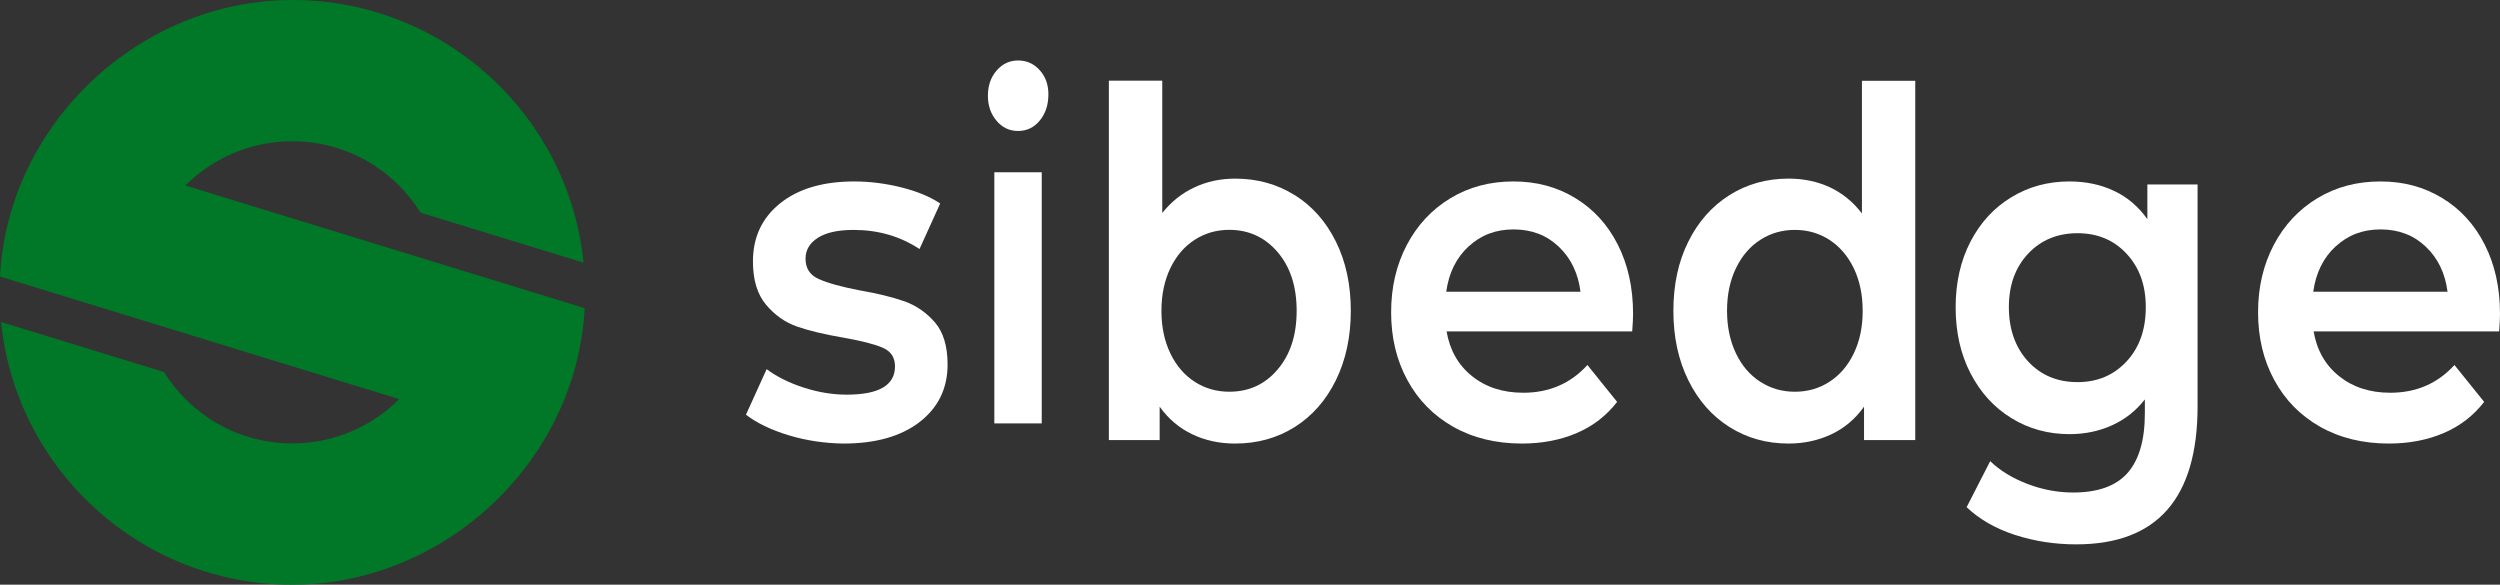
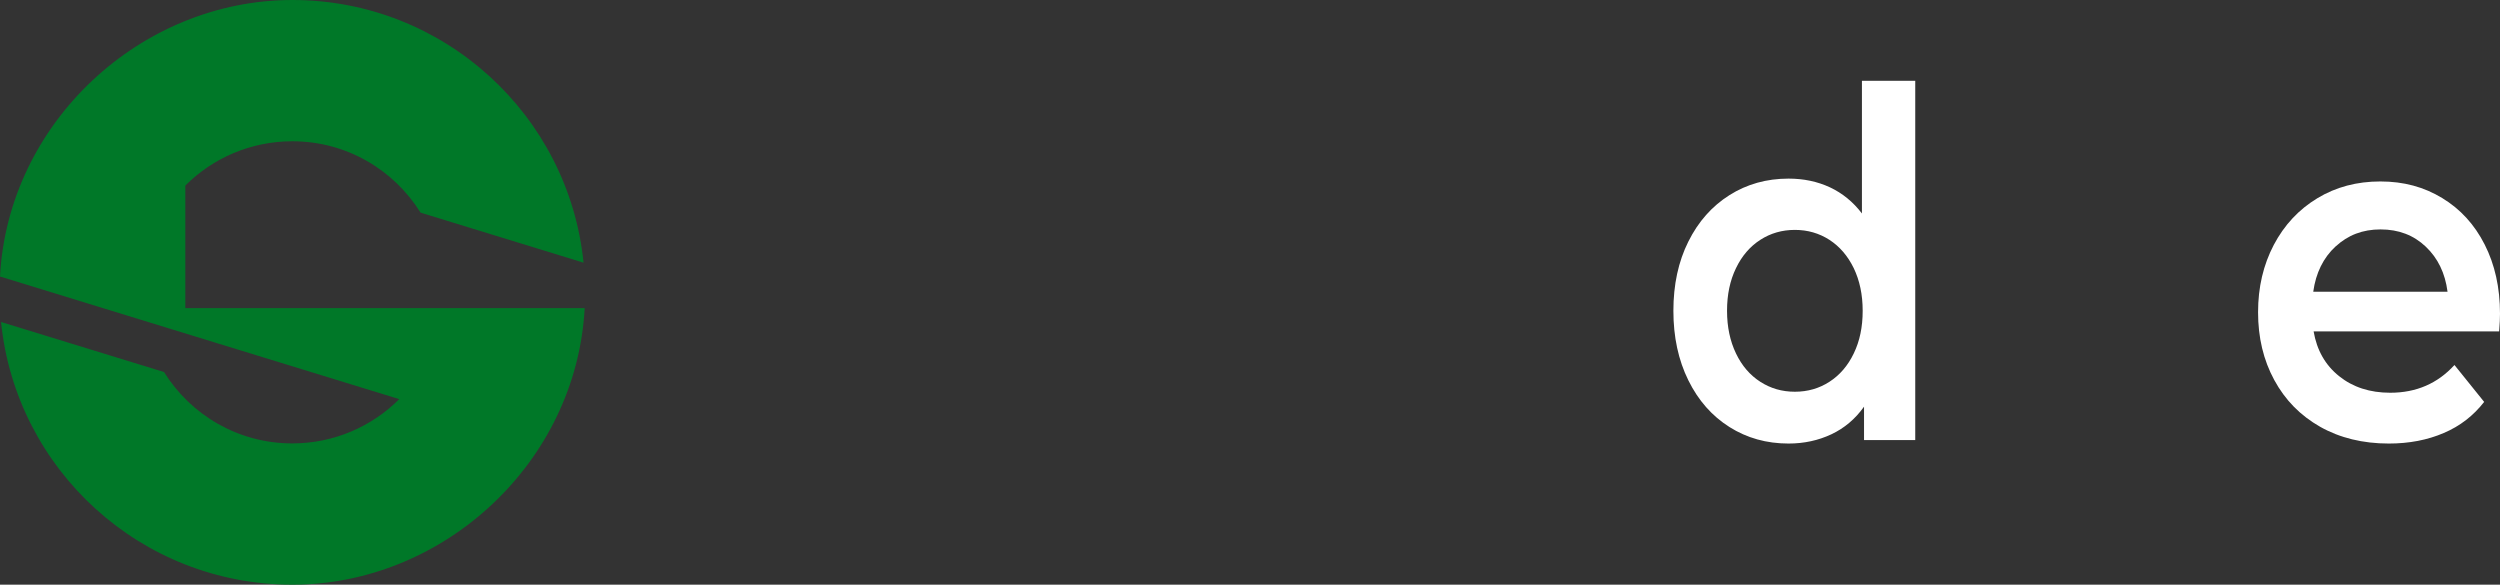
<svg xmlns="http://www.w3.org/2000/svg" width="124" height="29" viewBox="0 0 124 29" fill="none">
  <rect x="0" y="0" width="124" height="29" fill="#333333" stroke="none" />
  <g clip-path="url(#clip0_23_705)">
-     <path fill-rule="evenodd" clip-rule="evenodd" d="M9.193 9.203C10.549 7.847 12.427 7.007 14.5 7.007C17.19 7.007 19.535 8.423 20.86 10.547L28.944 13.029C28.206 5.71 22.018 0 14.5 0C6.982 0 0.406 6.073 0 13.715L19.803 19.797C18.447 21.153 16.568 21.993 14.496 21.993C11.806 21.993 9.461 20.577 8.135 18.453L0.052 15.971C0.79 23.29 6.978 29 14.5 29C22.022 29 28.59 22.927 29 15.285L9.197 9.203H9.193Z" fill="#007828" />
-     <path d="M39.114 21.589C38.232 21.319 37.527 20.976 37 20.569L38.025 18.311C38.54 18.692 39.152 18.996 39.873 19.228C40.591 19.459 41.3 19.575 42 19.575C43.591 19.575 44.392 19.108 44.392 18.174C44.392 17.728 44.19 17.424 43.785 17.248C43.38 17.073 42.73 16.905 41.831 16.747C40.895 16.588 40.127 16.404 39.536 16.198C38.945 15.993 38.435 15.633 38 15.119C37.565 14.604 37.346 13.889 37.346 12.968C37.346 11.764 37.797 10.804 38.7 10.08C39.603 9.36 40.827 9 42.363 9C43.144 9 43.928 9.099 44.713 9.296C45.498 9.493 46.135 9.758 46.633 10.093L45.608 12.351C44.641 11.716 43.553 11.404 42.342 11.404C41.557 11.404 40.966 11.537 40.561 11.798C40.156 12.059 39.954 12.406 39.954 12.831C39.954 13.306 40.169 13.645 40.608 13.838C41.042 14.035 41.713 14.223 42.624 14.399C43.536 14.557 44.283 14.742 44.865 14.947C45.447 15.153 45.949 15.504 46.371 15.989C46.793 16.481 47 17.175 47 18.079C47 19.266 46.536 20.218 45.612 20.933C44.688 21.644 43.43 22 41.835 22C40.899 21.987 39.996 21.854 39.114 21.589Z" fill="white" />
-     <path d="M49.431 5.991C49.141 5.654 49 5.238 49 4.746C49 4.254 49.141 3.833 49.431 3.501C49.72 3.164 50.077 3 50.5 3C50.923 3 51.283 3.16 51.569 3.48C51.859 3.799 52 4.199 52 4.678C52 5.192 51.863 5.625 51.58 5.97C51.298 6.319 50.938 6.496 50.5 6.496C50.062 6.496 49.717 6.327 49.431 5.995V5.991ZM49.319 8.544H51.67V21H49.319V8.544Z" fill="white" />
-     <path d="M64.218 9.675C65.088 10.221 65.766 10.988 66.259 11.981C66.753 12.974 67 14.118 67 15.415C67 16.711 66.749 17.864 66.259 18.861C65.766 19.863 65.084 20.634 64.218 21.181C63.347 21.727 62.368 22 61.264 22C60.485 22 59.778 21.848 59.138 21.541C58.494 21.237 57.954 20.777 57.519 20.171V21.827H55V4H57.648V10.564C58.1 10 58.632 9.575 59.247 9.293C59.858 9.003 60.536 8.86 61.268 8.86C62.364 8.86 63.347 9.133 64.218 9.679V9.675ZM63.372 18.324C64 17.587 64.314 16.62 64.314 15.415C64.314 14.21 64 13.243 63.372 12.506C62.745 11.773 61.946 11.4 60.971 11.4C60.335 11.4 59.766 11.565 59.255 11.895C58.745 12.224 58.343 12.692 58.05 13.299C57.757 13.91 57.607 14.613 57.607 15.415C57.607 16.217 57.757 16.919 58.05 17.53C58.347 18.142 58.749 18.61 59.255 18.935C59.766 19.265 60.335 19.429 60.971 19.429C61.946 19.429 62.745 19.065 63.372 18.324Z" fill="white" />
-     <path d="M80.961 16.436H71.75C71.911 17.371 72.332 18.112 73.014 18.657C73.697 19.205 74.544 19.48 75.552 19.48C76.842 19.48 77.902 19.021 78.736 18.104L80.209 19.934C79.679 20.616 79.014 21.134 78.211 21.477C77.403 21.824 76.495 22 75.487 22C74.196 22 73.058 21.721 72.08 21.169C71.099 20.611 70.343 19.844 69.804 18.85C69.265 17.86 69 16.737 69 15.489C69 14.242 69.261 13.14 69.778 12.15C70.299 11.16 71.02 10.389 71.941 9.832C72.862 9.274 73.905 9 75.065 9C76.225 9 77.229 9.274 78.132 9.823C79.036 10.372 79.736 11.134 80.24 12.129C80.744 13.119 81 14.263 81 15.562C81 15.768 80.987 16.064 80.957 16.441L80.961 16.436ZM72.841 12.223C72.232 12.785 71.863 13.535 71.733 14.469L78.393 14.469C78.276 13.552 77.915 12.806 77.316 12.236C76.716 11.666 75.969 11.379 75.074 11.379C74.179 11.379 73.453 11.662 72.845 12.223H72.841Z" fill="white" />
+     <path fill-rule="evenodd" clip-rule="evenodd" d="M9.193 9.203C10.549 7.847 12.427 7.007 14.5 7.007C17.19 7.007 19.535 8.423 20.86 10.547L28.944 13.029C28.206 5.71 22.018 0 14.5 0C6.982 0 0.406 6.073 0 13.715L19.803 19.797C18.447 21.153 16.568 21.993 14.496 21.993C11.806 21.993 9.461 20.577 8.135 18.453L0.052 15.971C0.79 23.29 6.978 29 14.5 29C22.022 29 28.59 22.927 29 15.285H9.193Z" fill="#007828" />
    <path d="M94.996 4V21.827L92.456 21.827V20.171C92.021 20.782 91.481 21.237 90.837 21.541C90.192 21.844 89.485 22 88.711 22C87.623 22 86.648 21.727 85.782 21.181C84.916 20.635 84.234 19.863 83.741 18.862C83.247 17.861 83 16.712 83 15.416C83 14.12 83.247 12.972 83.741 11.984C84.234 10.991 84.916 10.224 85.782 9.678C86.648 9.132 87.623 8.859 88.711 8.859C89.46 8.859 90.142 9.002 90.766 9.292C91.385 9.582 91.916 10.016 92.352 10.588V4.009H95L94.996 4ZM90.741 18.936C91.251 18.606 91.653 18.142 91.946 17.531C92.243 16.92 92.389 16.218 92.389 15.416C92.389 14.614 92.239 13.912 91.946 13.301C91.648 12.69 91.247 12.226 90.741 11.897C90.23 11.568 89.661 11.403 89.025 11.403C88.389 11.403 87.82 11.568 87.31 11.897C86.799 12.226 86.397 12.694 86.105 13.301C85.808 13.912 85.661 14.614 85.661 15.416C85.661 16.218 85.812 16.92 86.105 17.531C86.397 18.142 86.803 18.611 87.31 18.936C87.82 19.265 88.389 19.43 89.025 19.43C89.661 19.43 90.234 19.265 90.741 18.936Z" fill="white" />
-     <path d="M109 9.145V20.149C109 24.713 106.997 27 102.981 27C101.907 27 100.895 26.842 99.929 26.527C98.966 26.212 98.173 25.752 97.545 25.156L98.714 22.873C99.202 23.342 99.817 23.719 100.565 24.004C101.308 24.288 102.069 24.429 102.829 24.429C104.055 24.429 104.956 24.104 105.526 23.46C106.096 22.812 106.385 21.826 106.385 20.499V19.811C105.939 20.381 105.394 20.81 104.754 21.095C104.113 21.388 103.407 21.533 102.643 21.533C101.585 21.533 100.627 21.27 99.768 20.74C98.908 20.214 98.235 19.474 97.739 18.519C97.244 17.564 97 16.469 97 15.242C97 14.016 97.248 12.921 97.739 11.979C98.235 11.028 98.908 10.301 99.768 9.78C100.627 9.258 101.581 9 102.643 9C103.452 9 104.188 9.153 104.849 9.464C105.509 9.771 106.063 10.244 106.509 10.87V9.149H108.996L109 9.145ZM105.481 17.923C106.117 17.236 106.431 16.342 106.431 15.238C106.431 14.134 106.113 13.271 105.481 12.588C104.844 11.904 104.035 11.567 103.043 11.567C102.052 11.567 101.222 11.909 100.59 12.588C99.954 13.271 99.64 14.147 99.64 15.238C99.64 16.329 99.958 17.231 100.59 17.923C101.226 18.611 102.044 18.953 103.043 18.953C104.043 18.953 104.844 18.607 105.481 17.923Z" fill="white" />
    <path d="M123.965 16.436H114.755C114.915 17.371 115.337 18.112 116.019 18.657C116.701 19.205 117.548 19.48 118.556 19.48C119.846 19.48 120.907 19.021 121.741 18.104L123.214 19.934C122.684 20.616 122.019 21.134 121.211 21.477C120.403 21.824 119.495 22 118.487 22C117.196 22 116.058 21.721 115.08 21.169C114.098 20.611 113.343 19.844 112.804 18.85C112.265 17.86 112 16.737 112 15.489C112 14.242 112.261 13.14 112.778 12.15C113.299 11.16 114.02 10.389 114.941 9.832C115.862 9.274 116.905 9 118.065 9C119.225 9 120.229 9.274 121.133 9.823C122.036 10.372 122.736 11.134 123.24 12.129C123.744 13.119 124 14.263 124 15.562C124 15.768 123.987 16.064 123.957 16.441L123.965 16.436ZM115.845 12.223C115.237 12.785 114.867 13.535 114.737 14.469L121.398 14.469C121.28 13.552 120.92 12.806 120.32 12.236C119.72 11.666 118.973 11.379 118.078 11.379C117.183 11.379 116.458 11.662 115.849 12.223H115.845Z" fill="white" />
  </g>
  <defs>
    <clipPath id="clip0_23_705">
      <rect width="124" height="29" fill="white" />
    </clipPath>
  </defs>
</svg>